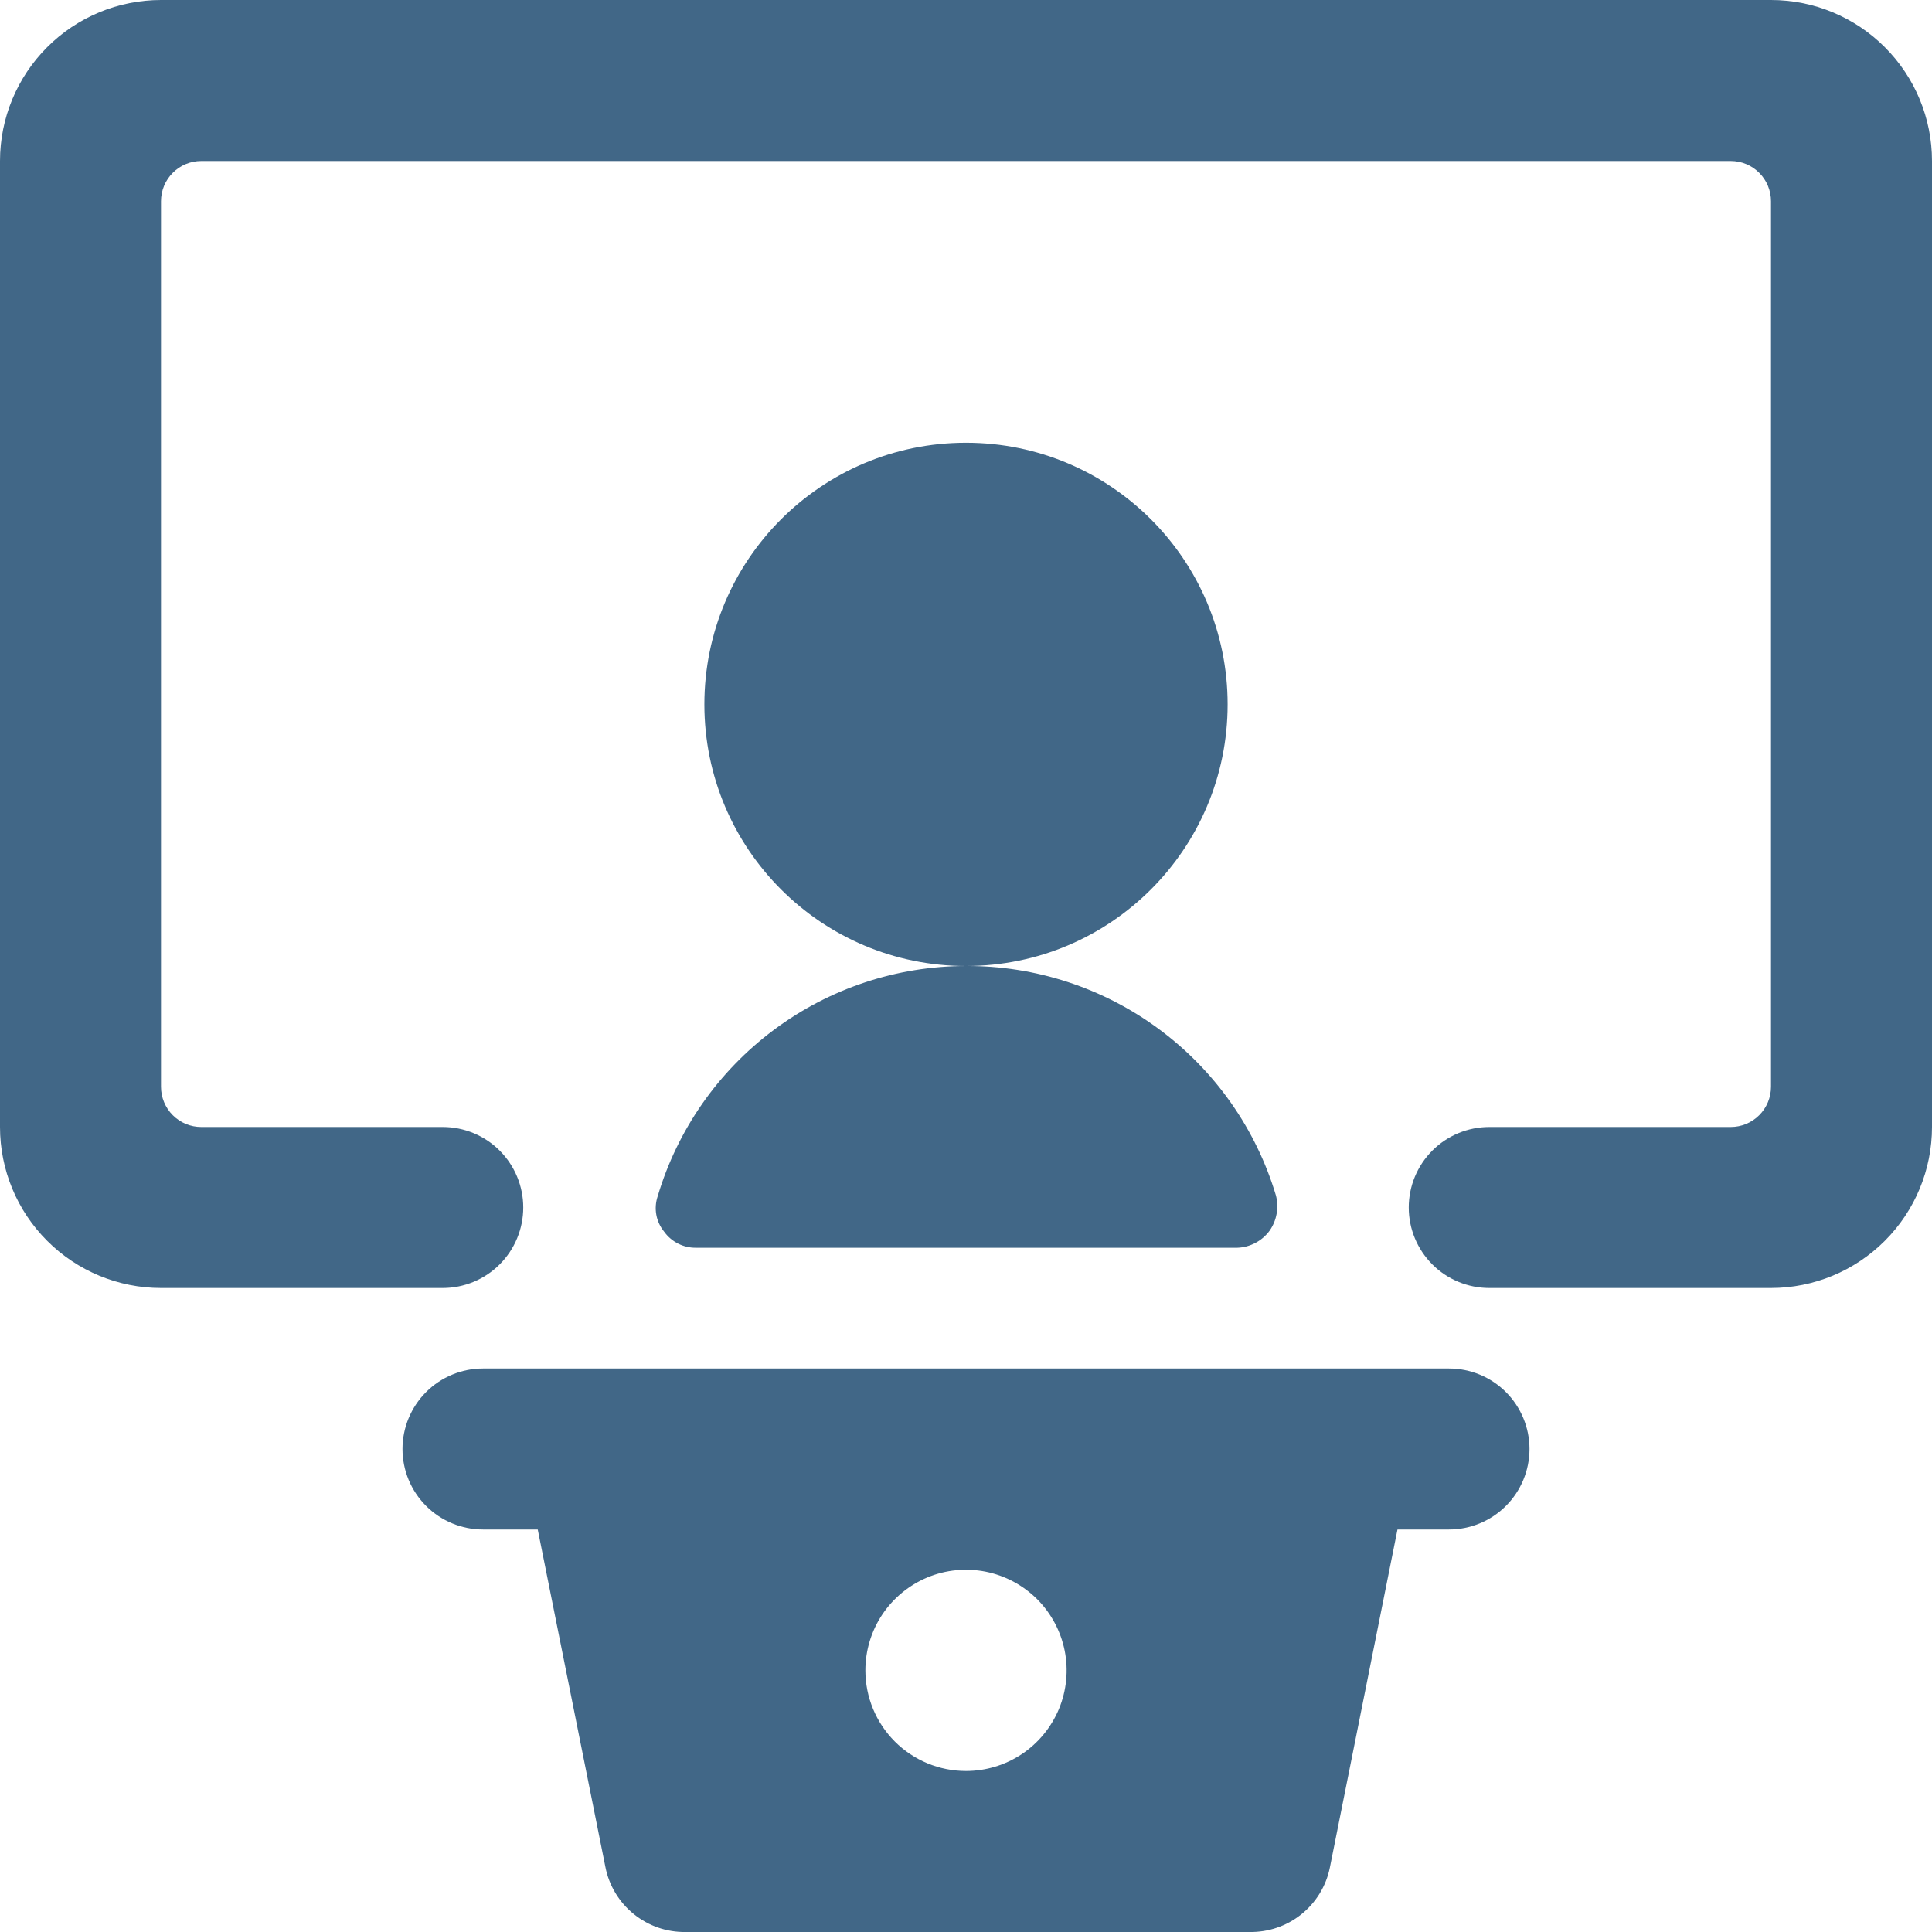
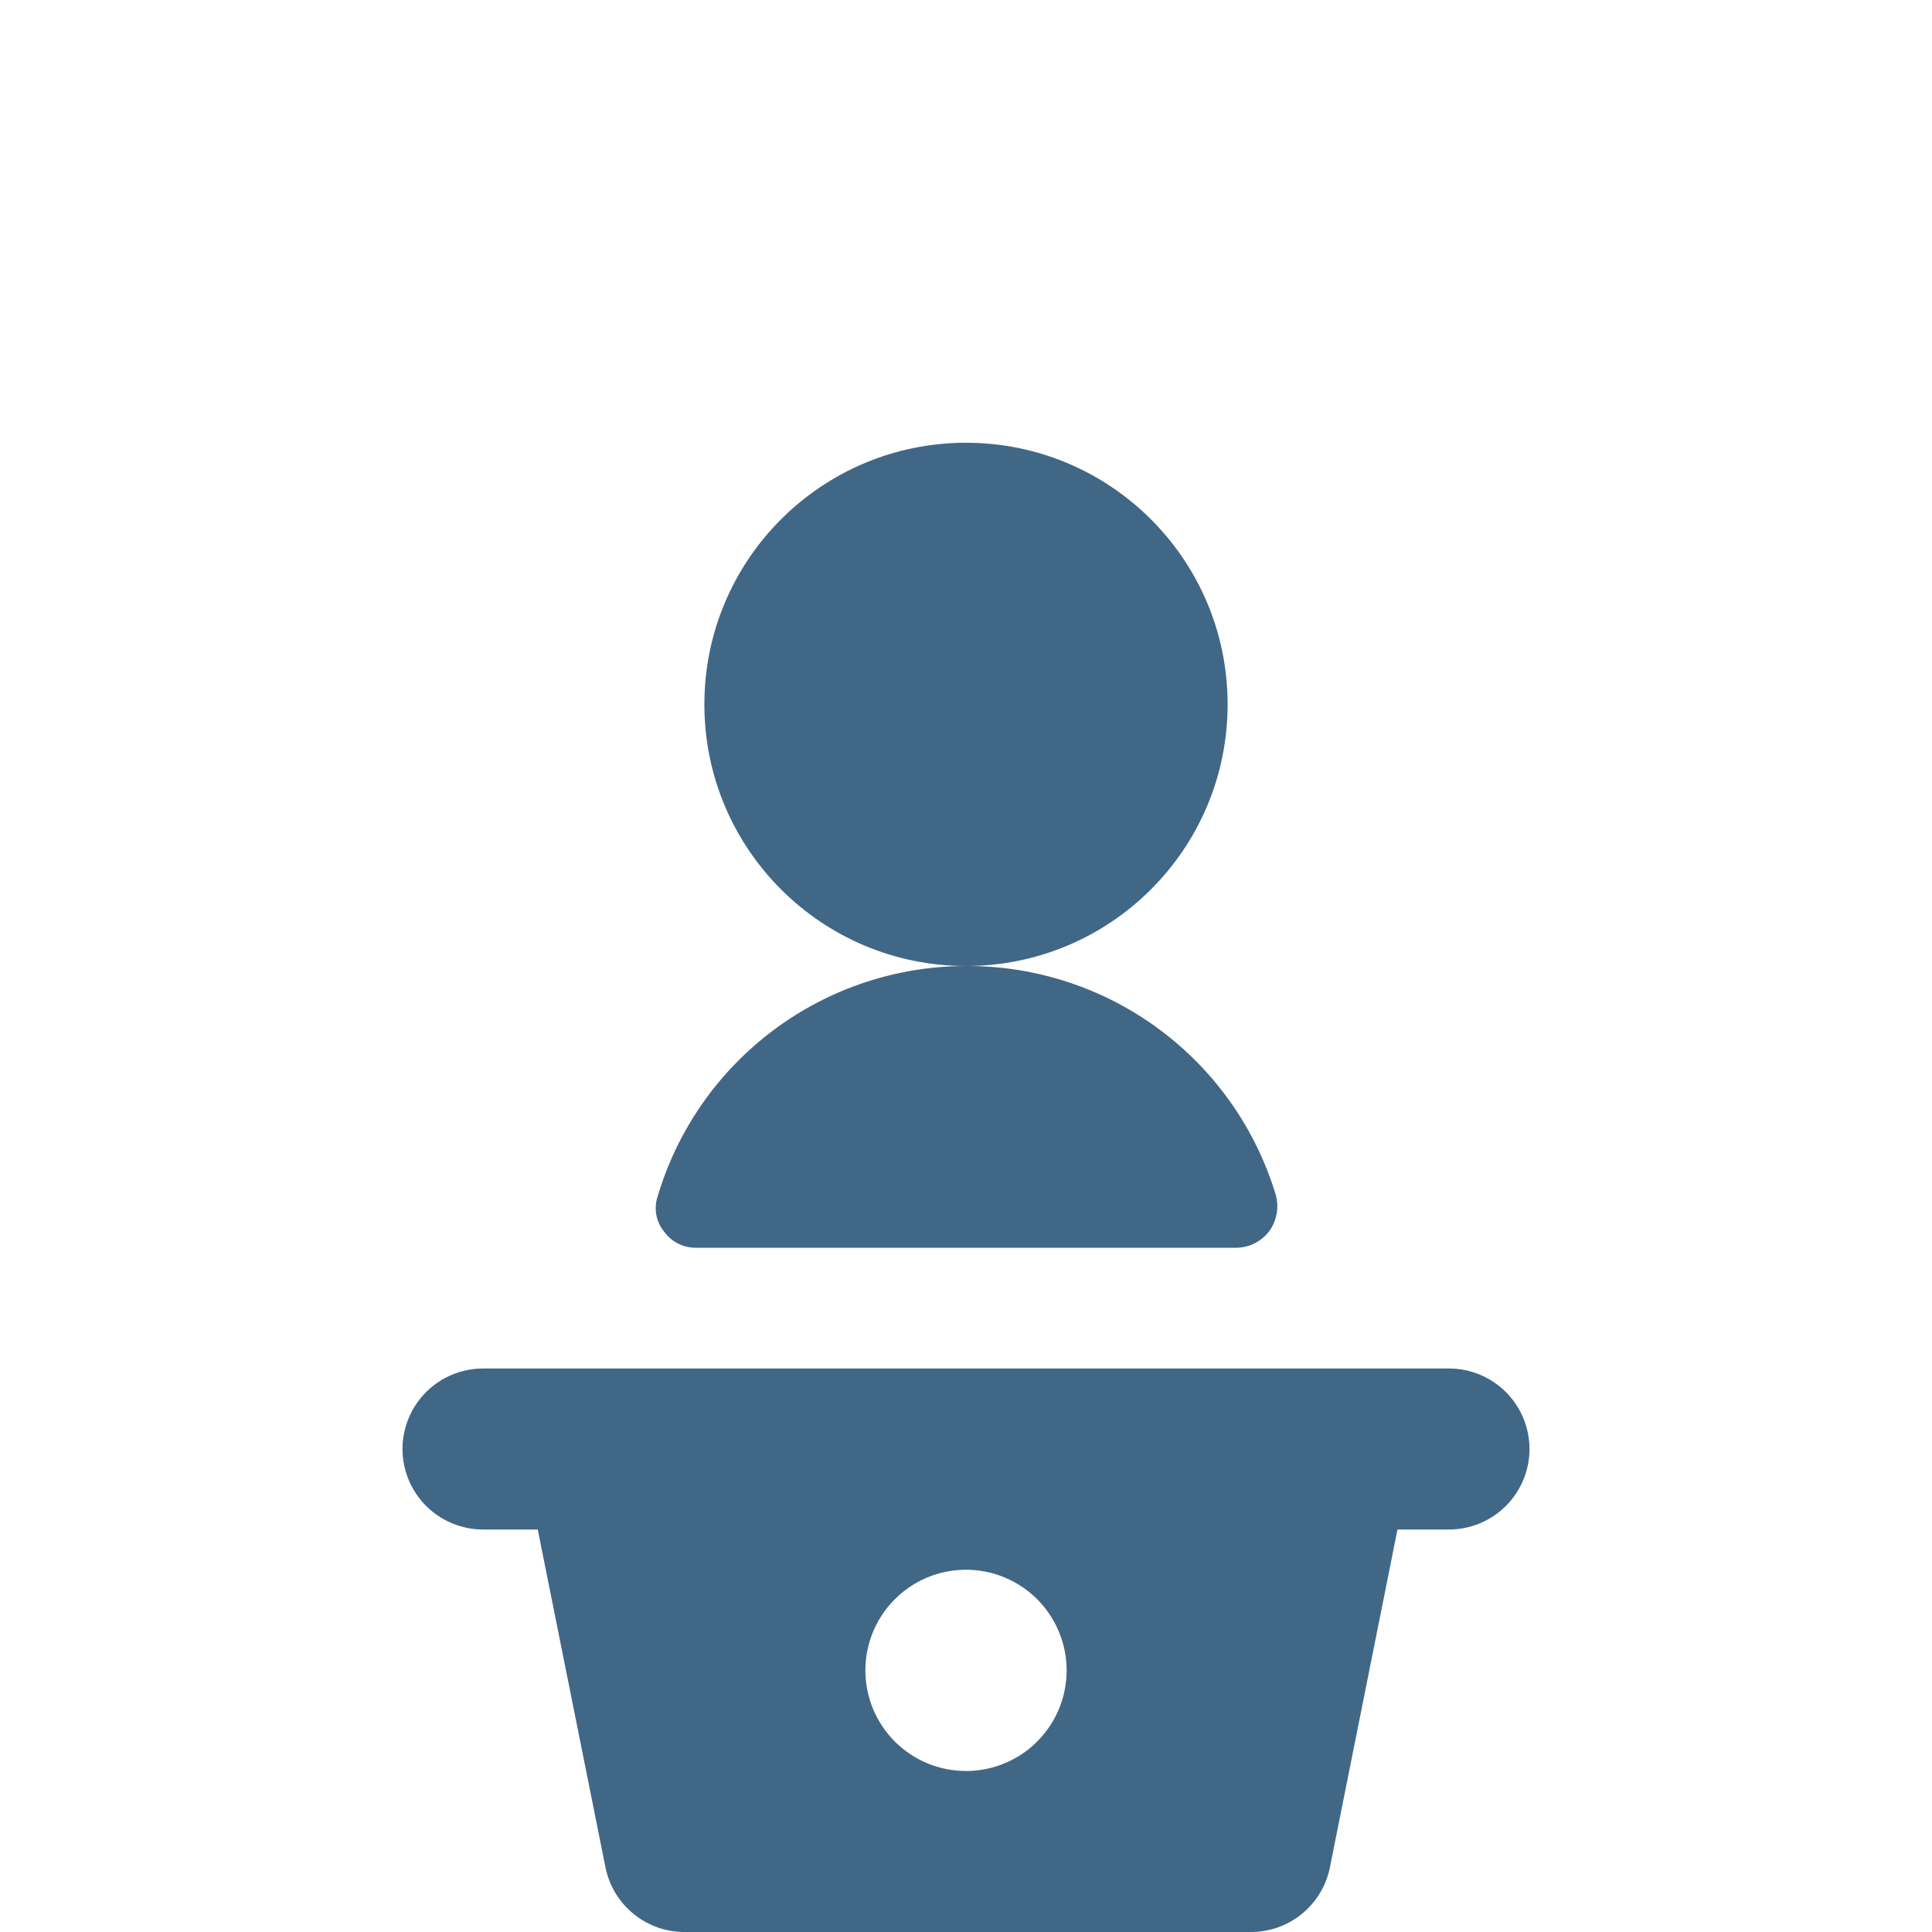
<svg xmlns="http://www.w3.org/2000/svg" fill="none" height="48" viewBox="0 0 48 48" width="48">
  <g clip-path="url(#clip0_383_16775)">
-     <path d="M44 0H4C2.939 0 1.922 0.421 1.172 1.172C0.421 1.922 0 2.939 0 4L0 28C0 29.061 0.421 30.078 1.172 30.828C1.922 31.579 2.939 32 4 32H11C11.53 32 12.039 31.789 12.414 31.414C12.789 31.039 13 30.53 13 30C13 29.47 12.789 28.961 12.414 28.586C12.039 28.211 11.53 28 11 28H5C4.735 28 4.48 27.895 4.293 27.707C4.105 27.52 4 27.265 4 27V5C4 4.735 4.105 4.48 4.293 4.293C4.48 4.105 4.735 4 5 4H43C43.265 4 43.52 4.105 43.707 4.293C43.895 4.48 44 4.735 44 5V27C44 27.265 43.895 27.52 43.707 27.707C43.52 27.895 43.265 28 43 28H37C36.47 28 35.961 28.211 35.586 28.586C35.211 28.961 35 29.47 35 30C35 30.53 35.211 31.039 35.586 31.414C35.961 31.789 36.47 32 37 32H44C45.061 32 46.078 31.579 46.828 30.828C47.579 30.078 48 29.061 48 28V4C48 2.939 47.579 1.922 46.828 1.172C46.078 0.421 45.061 0 44 0V0Z" fill="#416787" />
    <path d="M24 24C27.59 24 30.5 21.09 30.5 17.5C30.5 13.91 27.59 11 24 11C20.41 11 17.5 13.91 17.5 17.5C17.5 21.09 20.41 24 24 24Z" fill="#416787" />
    <path d="M31.54 30.58C31.629 30.454 31.69 30.31 31.717 30.158C31.745 30.006 31.739 29.85 31.7 29.7C31.204 28.046 30.185 26.597 28.797 25.57C27.41 24.543 25.727 23.992 24 24C22.278 24.002 20.602 24.559 19.222 25.59C17.841 26.621 16.831 28.069 16.34 29.72C16.29 29.868 16.278 30.027 16.306 30.181C16.334 30.335 16.401 30.479 16.5 30.6C16.591 30.727 16.711 30.829 16.851 30.899C16.99 30.969 17.144 31.003 17.3 31H30.74C30.896 30.995 31.049 30.954 31.188 30.881C31.326 30.809 31.447 30.706 31.54 30.58V30.58Z" fill="#416787" />
    <path d="M36 34H12C11.47 34 10.961 34.211 10.586 34.586C10.211 34.961 10 35.47 10 36C10 36.53 10.211 37.039 10.586 37.414C10.961 37.789 11.47 38 12 38H13.36L15.04 46.38C15.129 46.842 15.379 47.258 15.745 47.554C16.111 47.851 16.569 48.009 17.04 48H31.04C31.508 48.009 31.964 47.855 32.33 47.562C32.695 47.27 32.947 46.859 33.04 46.4L34.72 38H36C36.53 38 37.039 37.789 37.414 37.414C37.789 37.039 38 36.53 38 36C38 35.47 37.789 34.961 37.414 34.586C37.039 34.211 36.53 34 36 34ZM21.5 41.5C21.5 41.005 21.647 40.522 21.921 40.111C22.196 39.7 22.587 39.38 23.043 39.19C23.5 39.001 24.003 38.952 24.488 39.048C24.973 39.145 25.418 39.383 25.768 39.732C26.117 40.082 26.355 40.527 26.452 41.012C26.548 41.497 26.499 42 26.31 42.457C26.12 42.913 25.8 43.304 25.389 43.579C24.978 43.853 24.494 44 24 44C23.337 44 22.701 43.737 22.232 43.268C21.763 42.799 21.5 42.163 21.5 41.5V41.5Z" fill="#416787" />
  </g>
  <defs>
    <clipPath id="clip0_383_16775">
      <rect fill="white" height="48" width="48" />
    </clipPath>
  </defs>
</svg>